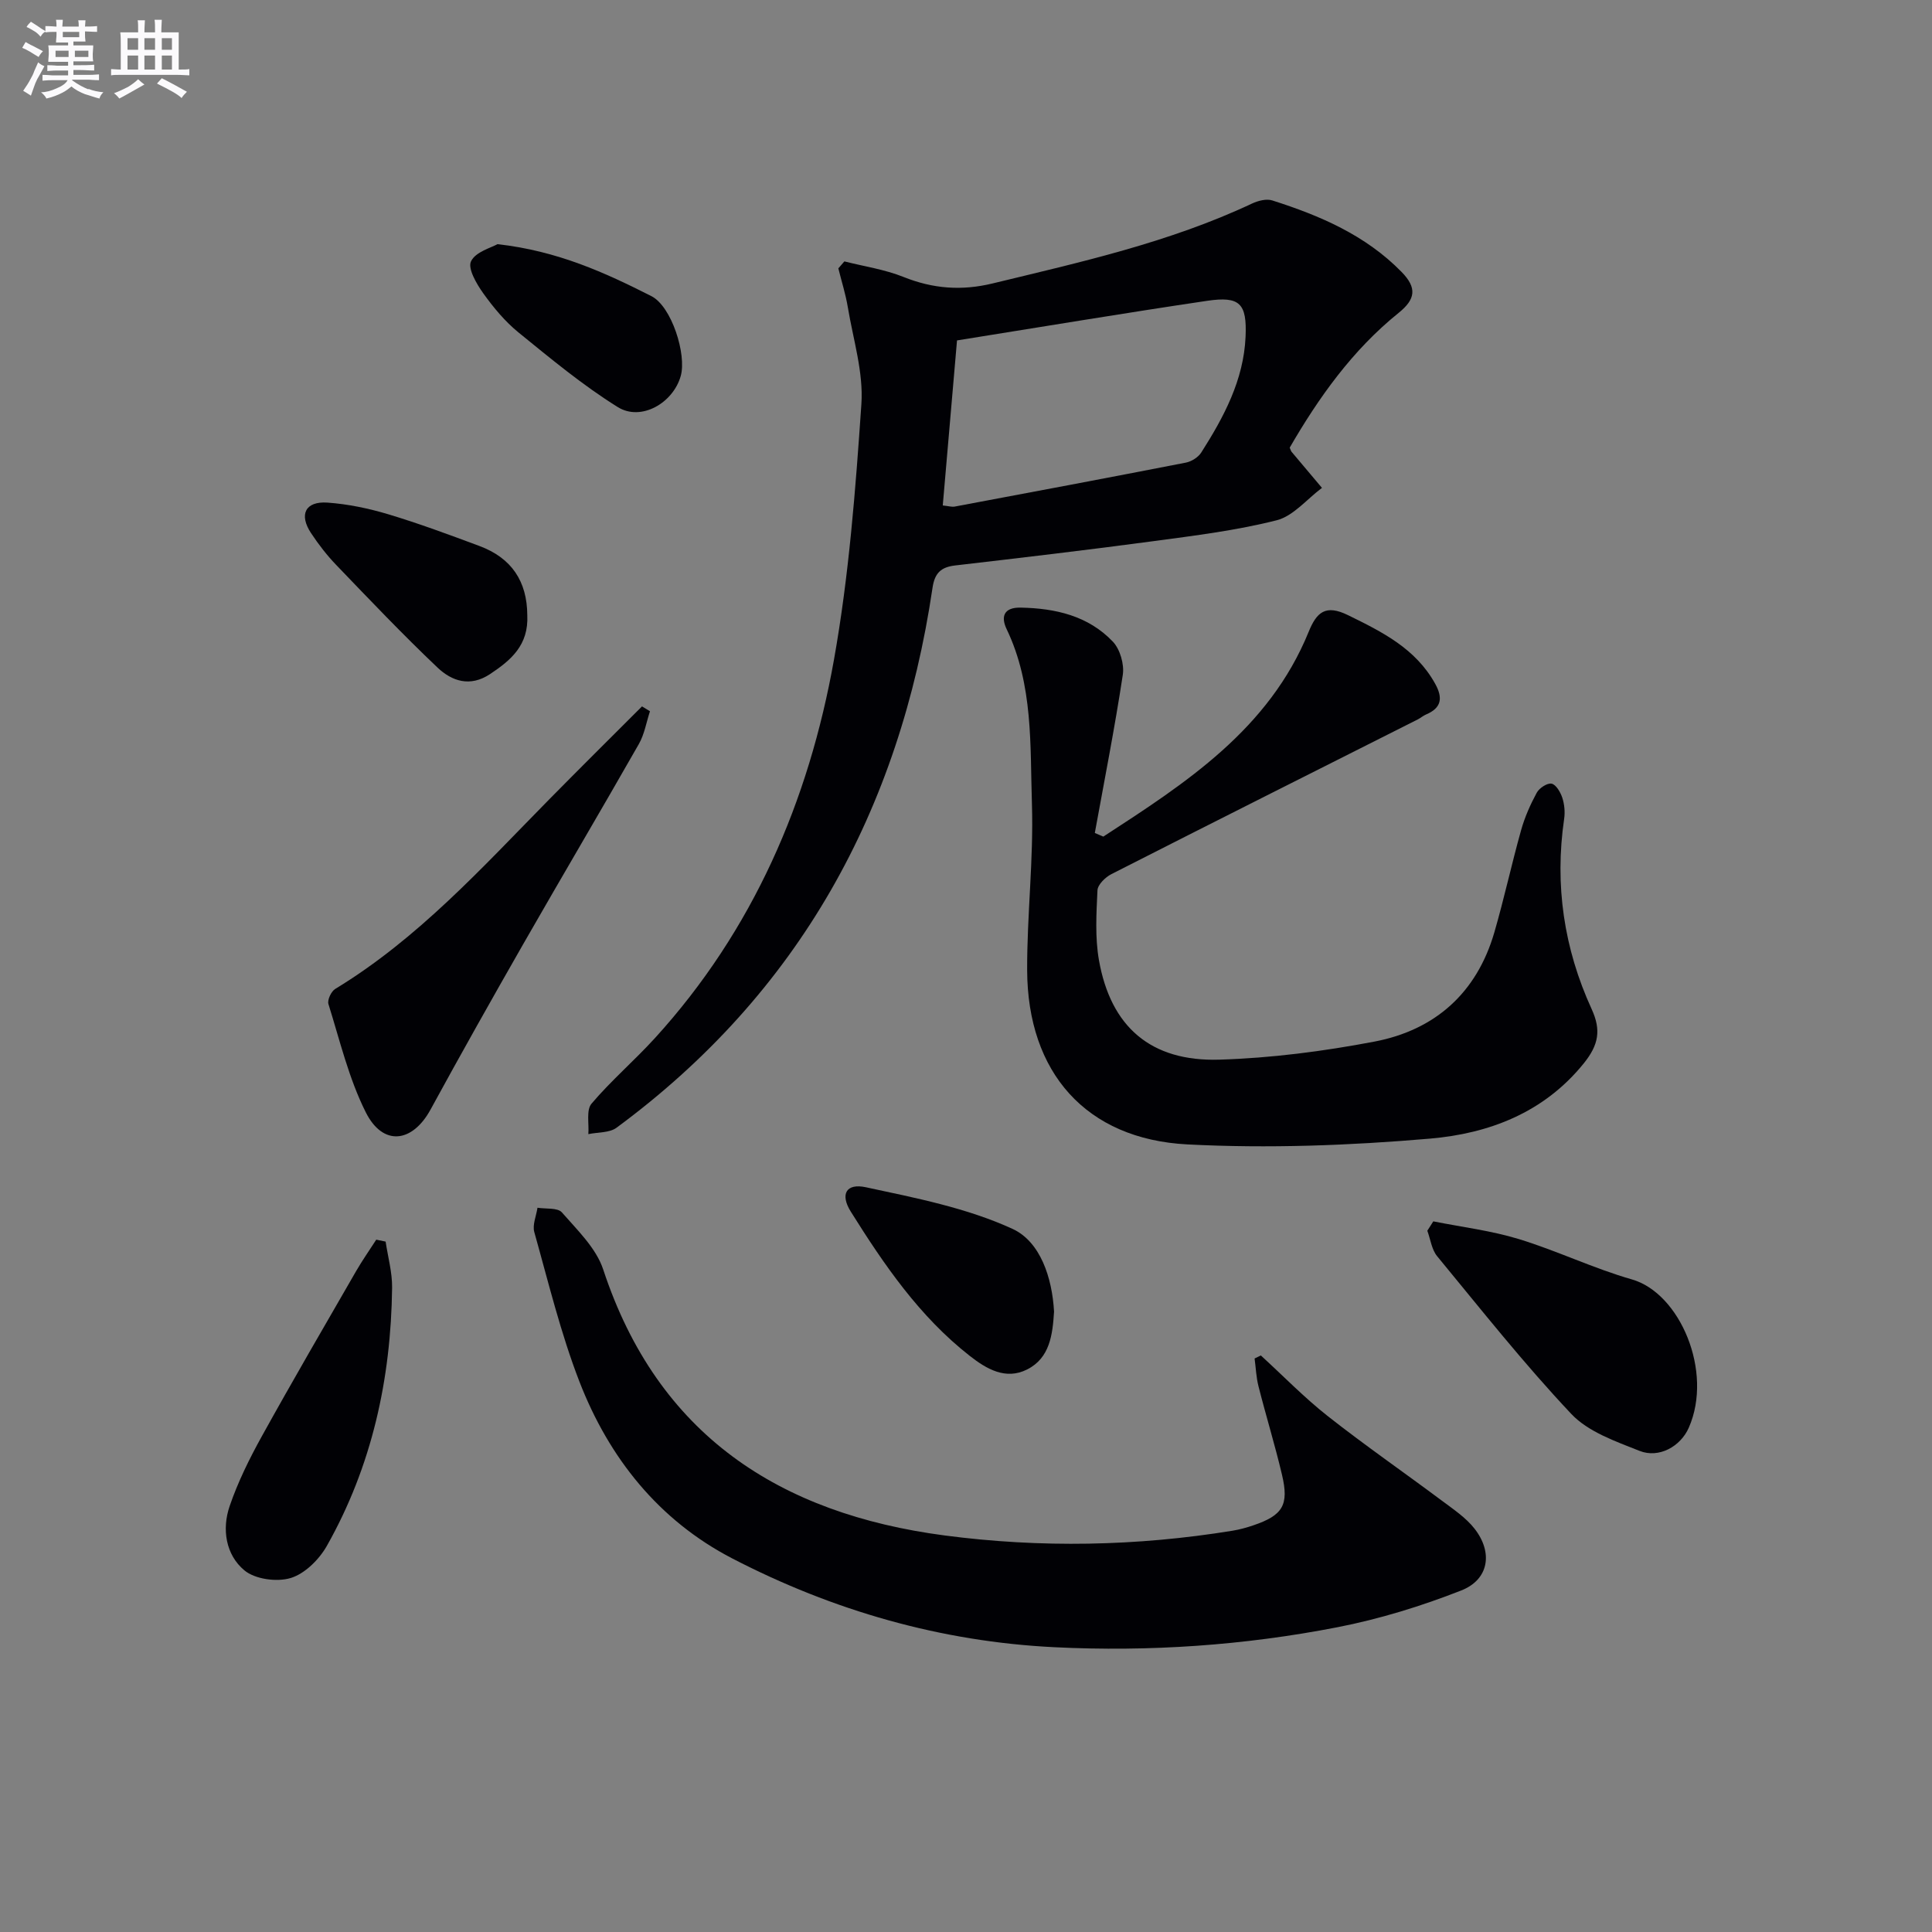
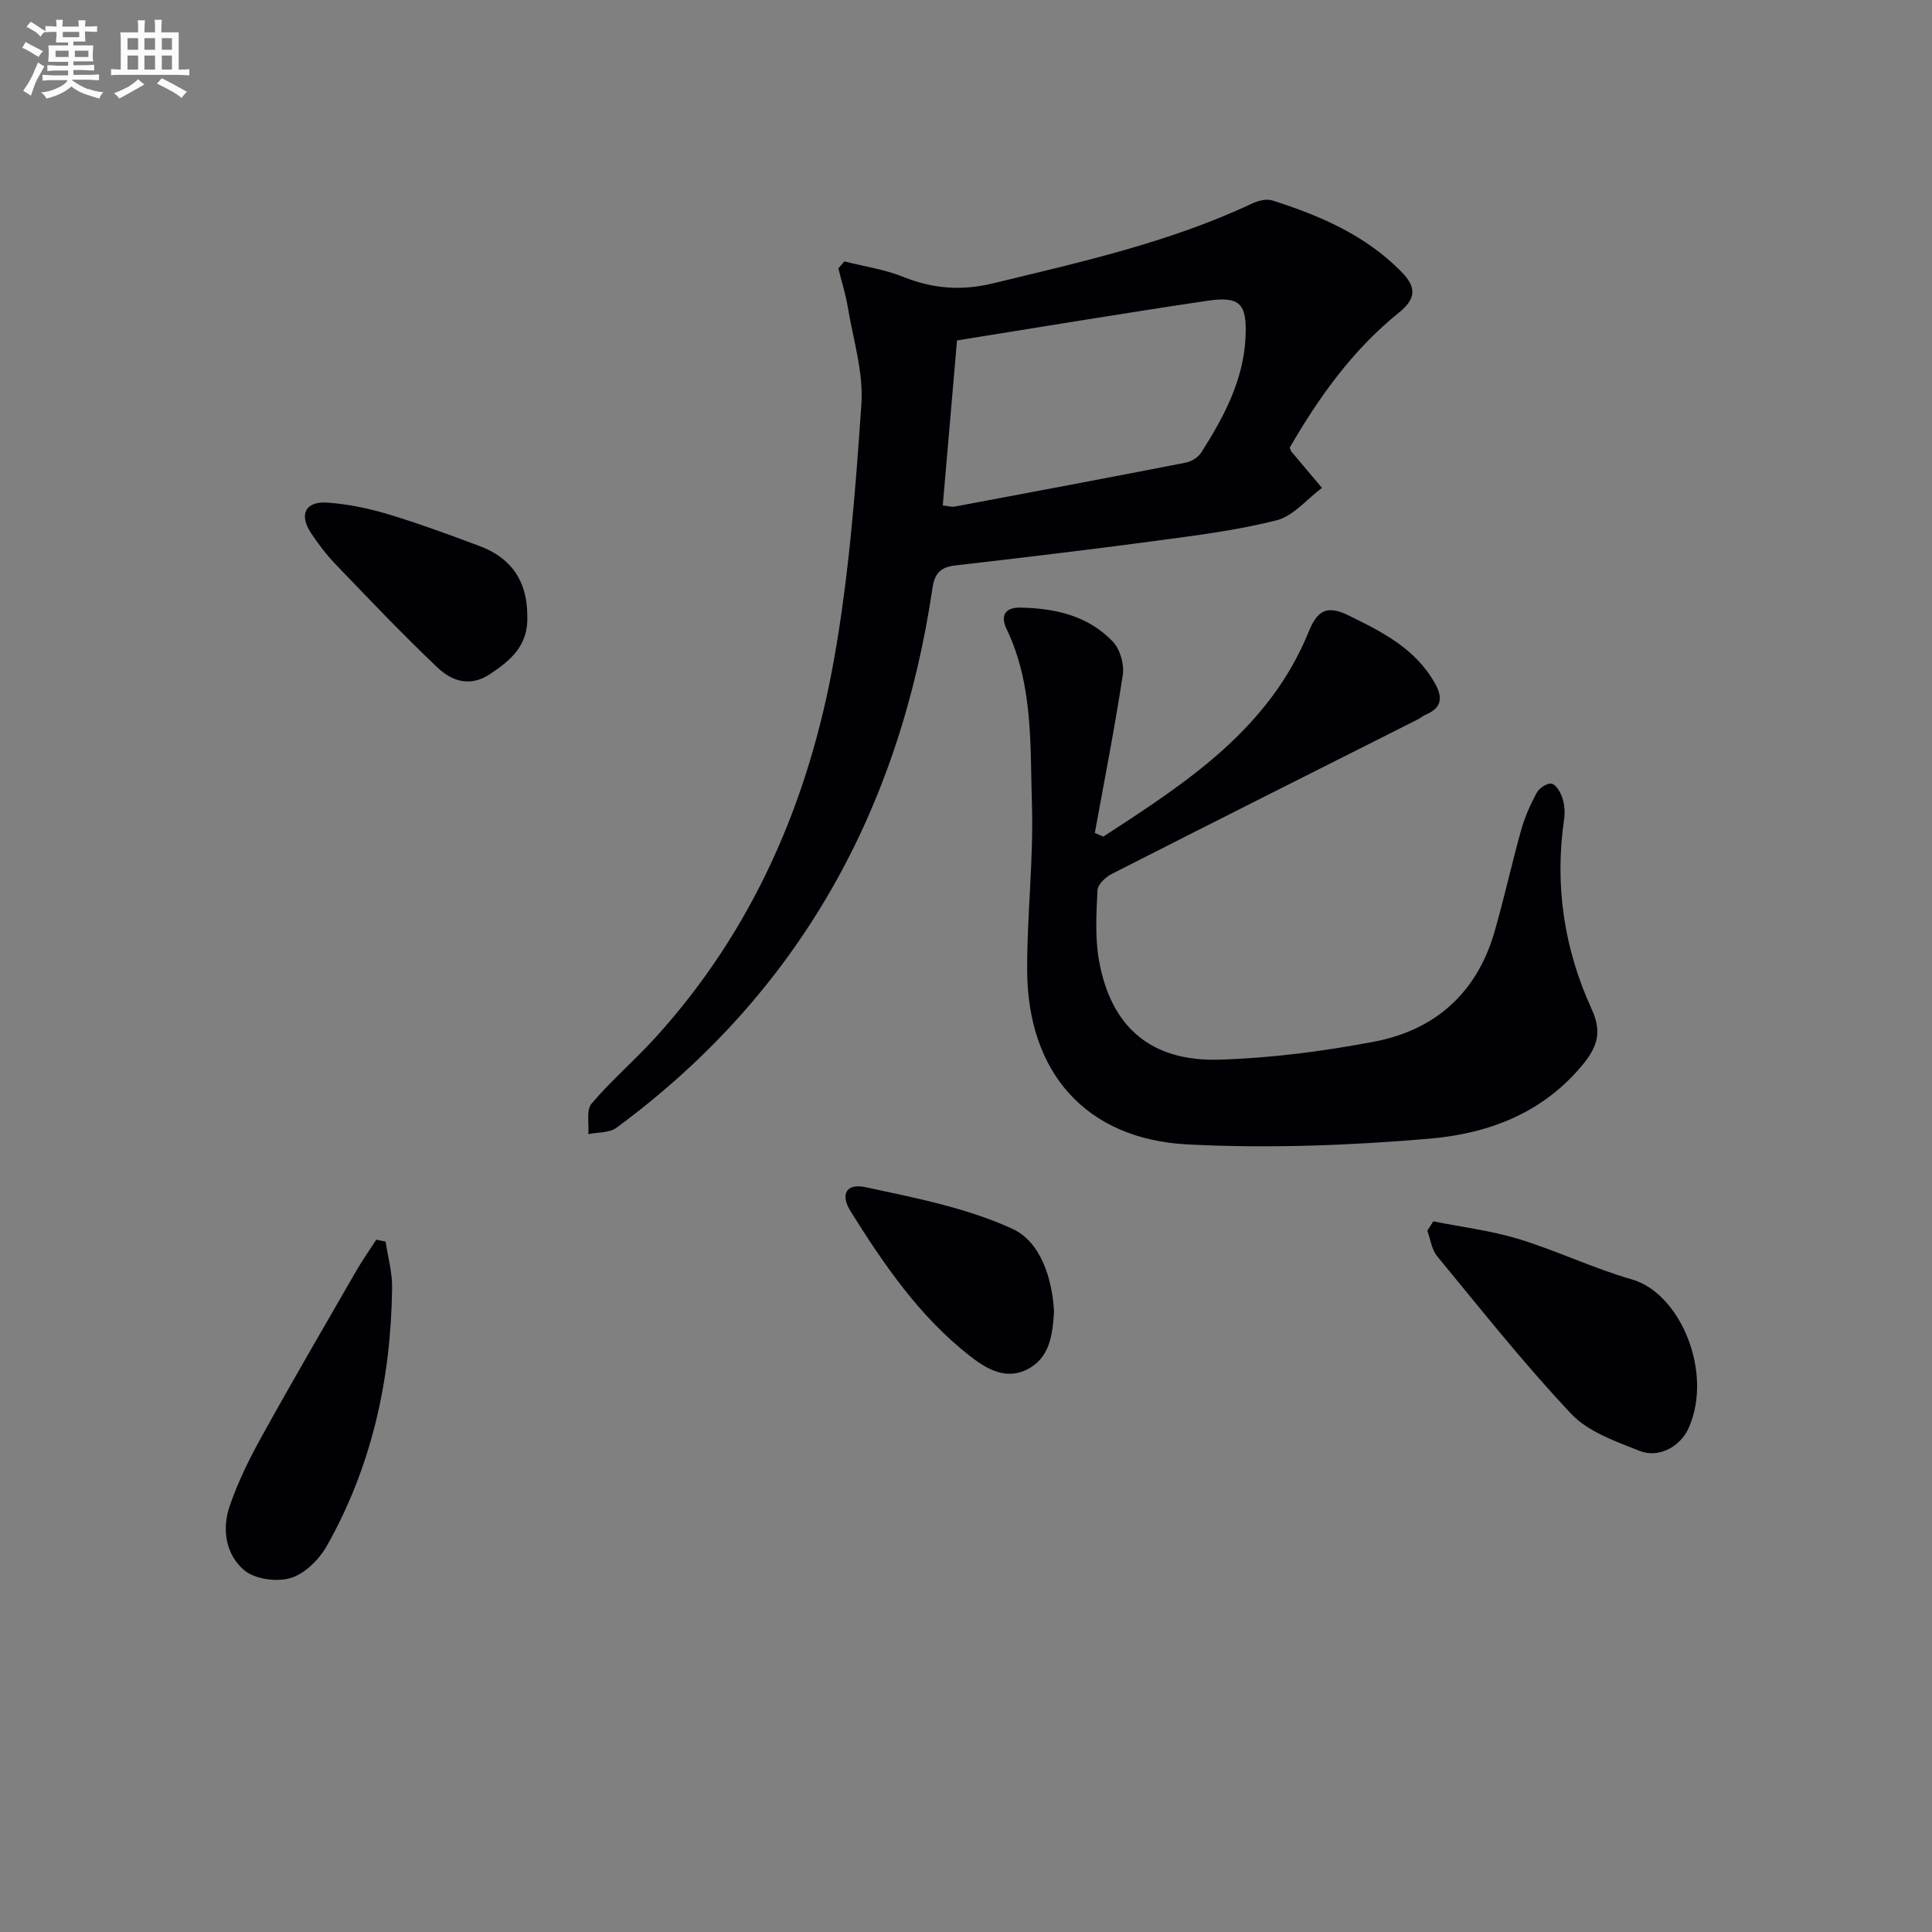
<svg xmlns="http://www.w3.org/2000/svg" enable-background="new 0 0 400 400" viewBox="0 0 400 400">
  <rect x="0" y="0" width="400" height="400" fill="#808080" stroke="none" />
  <g fill="#010105">
    <path d="m174.82 54.12c4.09 1.04 8.36 1.66 12.24 3.22 6.11 2.45 12.04 2.9 18.46 1.34 18.24-4.42 36.56-8.48 53.68-16.53 1.26-.59 3-1.05 4.22-.65 9.88 3.15 19.29 7.17 26.76 14.8 3.25 3.32 2.88 5.66-.6 8.47-9.59 7.72-16.57 17.57-22.56 27.91.24.55.27.72.37.84 2.1 2.5 4.21 5 6.31 7.49-3.11 2.31-5.92 5.83-9.39 6.71-8.33 2.11-16.95 3.17-25.5 4.32-13.66 1.83-27.35 3.44-41.04 5.03-2.93.34-4.25 1.55-4.7 4.62-6.8 46.02-27.63 83.92-65.42 111.79-1.47 1.09-3.87.91-5.84 1.33.17-2.15-.47-4.98.66-6.31 4.07-4.8 8.91-8.94 13.16-13.61 20.3-22.31 31.81-49.01 37.03-78.28 3.11-17.44 4.47-35.24 5.68-52.94.45-6.6-1.7-13.39-2.81-20.07-.45-2.71-1.3-5.36-1.96-8.04.42-.48.83-.96 1.25-1.44zm20.37 50.53c1.21.12 1.88.35 2.48.23 15.96-2.99 31.92-5.99 47.85-9.1 1.18-.23 2.57-1.11 3.2-2.11 4.67-7.34 8.76-14.97 9.16-23.92.31-6.93-1.17-8.47-7.96-7.47-17.19 2.55-34.33 5.41-51.78 8.2-.97 11.27-1.94 22.49-2.95 34.17z" />
    <path d="m228.43 173.21c17.11-11.12 34.29-22.21 42.51-42.39 1.66-4.08 3.5-5.74 8.15-3.46 7.11 3.48 14 6.91 18.05 14.21 1.62 2.92 1.33 5-1.9 6.36-.61.26-1.12.72-1.71 1.02-21.15 10.66-42.32 21.28-63.43 32.03-1.25.64-2.82 2.17-2.88 3.34-.23 4.81-.52 9.74.3 14.44 2.43 13.84 10.74 21.07 24.97 20.63 10.73-.33 21.52-1.73 32.08-3.74 12.55-2.4 21.18-10.08 24.82-22.62 2.03-7 3.57-14.14 5.54-21.16.75-2.68 1.91-5.3 3.24-7.75.52-.96 2.17-2.05 3.07-1.87.91.18 1.83 1.75 2.21 2.89.45 1.37.6 2.97.39 4.4-2 13.7-.04 26.86 5.69 39.37 2.01 4.38 1.45 7.42-1.62 11.24-8.29 10.27-19.69 14.54-31.85 15.59-16.65 1.43-33.51 2.06-50.19 1.2-21.04-1.08-33.13-14.9-33.21-36.07-.04-11.46 1.35-22.95.99-34.39-.39-12.19.3-24.67-5.23-36.21-1.23-2.56-.64-4.54 2.9-4.47 7.2.14 13.98 1.69 19.08 7.04 1.5 1.58 2.4 4.71 2.06 6.9-1.66 10.95-3.81 21.82-5.79 32.72.59.25 1.18.5 1.76.75z" />
-     <path d="m261.04 280.63c4.61 4.21 8.98 8.72 13.87 12.57 7.7 6.06 15.77 11.64 23.63 17.51 2.38 1.78 4.96 3.5 6.75 5.79 3.86 4.93 2.98 10.54-2.76 12.79-8.27 3.25-16.91 5.91-25.62 7.61-19.31 3.76-38.9 5.11-58.58 4.14-23.58-1.16-45.85-7.58-66.7-18.37-15.23-7.89-25.54-20.81-31.67-36.63-3.88-10.02-6.42-20.57-9.34-30.95-.42-1.5.41-3.35.66-5.04 1.73.28 4.16-.05 5.05.96 3.2 3.67 7.1 7.4 8.56 11.83 11.3 34.3 36.53 50.56 70.68 55.06 19.84 2.61 39.79 2.24 59.6-.98 1.47-.24 2.92-.64 4.33-1.12 6.09-2.07 7.41-4.2 5.92-10.48-1.45-6.14-3.31-12.18-4.86-18.29-.48-1.87-.55-3.85-.81-5.77.43-.22.86-.42 1.29-.63z" />
-     <path d="m134.57 147.26c-.75 2.27-1.14 4.74-2.3 6.78-7.89 13.84-16 27.55-23.91 41.37-6.51 11.38-12.94 22.8-19.22 34.31-3.78 6.92-9.86 7.66-13.42.55-3.51-7-5.36-14.85-7.72-22.39-.26-.84.56-2.62 1.4-3.13 17.14-10.41 30.42-25.13 44.28-39.22 6.37-6.47 12.82-12.86 19.24-19.28.55.34 1.1.68 1.65 1.01z" />
    <path d="m296.75 252.87c5.91 1.18 11.95 1.91 17.69 3.66 7.92 2.42 15.47 6.08 23.43 8.36 9.94 2.84 16.87 19.07 11.79 30.67-1.72 3.94-6.2 6.42-10.21 4.83-4.98-1.98-10.64-3.94-14.14-7.66-9.79-10.38-18.67-21.62-27.76-32.64-1.14-1.38-1.38-3.5-2.04-5.28.41-.65.82-1.3 1.24-1.94z" />
    <path d="m79.84 257.06c.47 3.18 1.38 6.37 1.34 9.55-.23 18.88-4.17 36.91-13.51 53.45-1.59 2.81-4.55 5.76-7.48 6.65-2.86.87-7.39.26-9.6-1.59-3.85-3.21-4.69-8.51-3.04-13.31 1.71-4.99 4.09-9.81 6.65-14.43 6.36-11.49 12.97-22.83 19.53-34.21 1.29-2.23 2.77-4.34 4.17-6.51.64.12 1.29.26 1.94.4z" />
    <path d="m109.17 127.36c.3 6.21-3.37 9.32-7.71 12.2-4.15 2.76-7.92 1.46-10.88-1.35-7.2-6.83-14.05-14.04-20.93-21.2-1.95-2.02-3.7-4.29-5.25-6.63-2.55-3.86-1.19-6.64 3.4-6.32 4.25.3 8.54 1.2 12.64 2.43 6.34 1.91 12.57 4.22 18.79 6.54 6.72 2.49 9.9 7.36 9.94 14.33z" />
    <path d="m218.23 271.56c-.3 4.74-.85 9.6-5.59 11.98-4.43 2.22-8.39-.09-11.9-2.85-10.38-8.13-17.7-18.83-24.59-29.83-2.25-3.59-.99-5.94 3.13-5.05 10.29 2.21 20.88 4.27 30.34 8.61 5.77 2.65 8.22 10.1 8.61 17.14z" />
-     <path d="m103 50.55c12.46 1.4 22.27 5.9 31.86 10.76 4.19 2.12 7.33 12.07 6.08 16.53-1.57 5.6-8.21 9.45-13.04 6.44-7.25-4.51-13.89-10.04-20.54-15.44-2.8-2.28-5.2-5.17-7.31-8.12-1.39-1.95-3.25-5.13-2.53-6.62.95-1.98 4.22-2.82 5.48-3.55z" />
+     <path d="m103 50.55z" />
  </g>
  <path d="m6.8 9.5c.6.3 1.3.7 2.1 1.1-.4.4-.7.8-.9 1.2-.7-.4-1.3-.8-1.8-1.1s-1.1-.6-1.6-.8c.2-.4.5-.8.7-1.2.4.2.8.5 1.5.8zm.9 6.9c-.3.6-.5 1.1-.7 1.7s-.4 1.1-.6 1.7c-.6-.4-1.1-.7-1.6-1 .7-1 1.2-1.8 1.5-2.4.3-.5.6-1.1.8-1.7.3-.6.5-1.2.8-1.8.3.3.8.6 1.3.8-.7 1.3-1.2 2.2-1.5 2.7zm.1-11c.4.3 1 .7 1.7 1.1-.5.2-.8.6-1.1 1.1-.5-.6-1-1-1.4-1.2s-.9-.6-1.5-.8c.2-.4.5-.7.9-1.1.5.3.9.6 1.4.9zm10.5 13c1 .4 2 .6 3.1.7-.4.4-.7.8-.8 1.3-.9-.2-1.9-.6-3-.9-1-.4-2-.9-2.8-1.6-.5.4-1.1.9-1.9 1.3s-1.9.9-3.3 1.2c-.1-.3-.5-.8-1.1-1.3 1 0 2.1-.3 3.2-.8 1.2-.5 1.9-1 2.3-1.7h-3.2c-.4 0-1 0-2 .1v-1.2c1 0 1.7.1 2 .1h3.3v-1h-2.3c-.2 0-.9 0-2 .1v-1.2c1.2 0 1.9.1 2 .1h2.3v-.8h-4.1c0-.7.1-1.2.1-1.6 0-.5 0-1.1-.1-1.8h4.1v-.6h-2.5c0-.6.1-1.1.1-1.6v-.6h-.5c-.4 0-1 0-1.8.1v-1.3c1.2 0 1.9.1 2.1.1h.2c0-.3 0-.8-.1-1.4h1.4c0 .6-.1 1-.1 1.4h3.4c0-.4 0-.8-.1-1.3h1.5c0 .4-.1.9-.1 1.3.7 0 1.5 0 2.5-.1v1.2c-1 0-1.8-.1-2.5-.1v.6c0 .3 0 .8.1 1.5h-2.5v.8h4.1c0 .7-.1 1.3-.1 1.8s0 1 .1 1.5h-4.1v.8h1.4c.8 0 1.8 0 2.9-.1v1.2c-1 0-1.9-.1-2.8-.1h-1.5v1h3.2c.3 0 1 0 2.1-.1v1.2c-1.1 0-1.8-.1-2.1-.1h-3.4l-.1.1c1.4 1 2.4 1.5 3.4 1.9zm-4.1-6.6v-1.3h-2.7v1.3zm2.2-4.1v-1.1h-3.4v1.1zm1.9 4.1v-1.3h-2.8v1.3z" fill="#fbfafc" />
  <path d="m37 6.7v2.3 5.4c1 0 1.8 0 2.2-.1v1.3c-.6 0-1.5-.1-2.5-.1h-11.9c-.7 0-1.3 0-1.8.1v-1.3c.5 0 1.1.1 2 .1v-5.2c0-1 0-1.8-.1-2.5h3.7c0-1.3 0-2.1-.1-2.5h1.5c0 .4-.1 1.3-.1 2.5h2.2c0-1.2 0-2.1-.1-2.6h1.5c0 .4-.1 1.3-.1 2.6zm-12.3 13.7c-.3-.4-.7-.8-1.1-1.1 1.1-.4 2.1-.9 2.9-1.3.8-.5 1.5-1 2.1-1.6.4.4.9.8 1.3 1.1-2.5 1.4-4.2 2.4-5.2 2.9zm3.9-10.1v-2.4h-2.2v2.4zm0 4.1v-2.9h-2.2v2.9zm3.5-4.1v-2.4h-2.2v2.4zm0 4.1v-2.9h-2.2v2.9zm.4 2.9 1-1.1c.6.3 1.4.7 2.5 1.3s2 1.1 2.7 1.5c-.4.4-.8.8-1.1 1.3-.8-.8-2.5-1.7-5.1-3zm3.1-7v-2.4h-2.1v2.4zm0 4.1v-2.9h-2.1v2.9z" fill="#fbfafc" />
</svg>